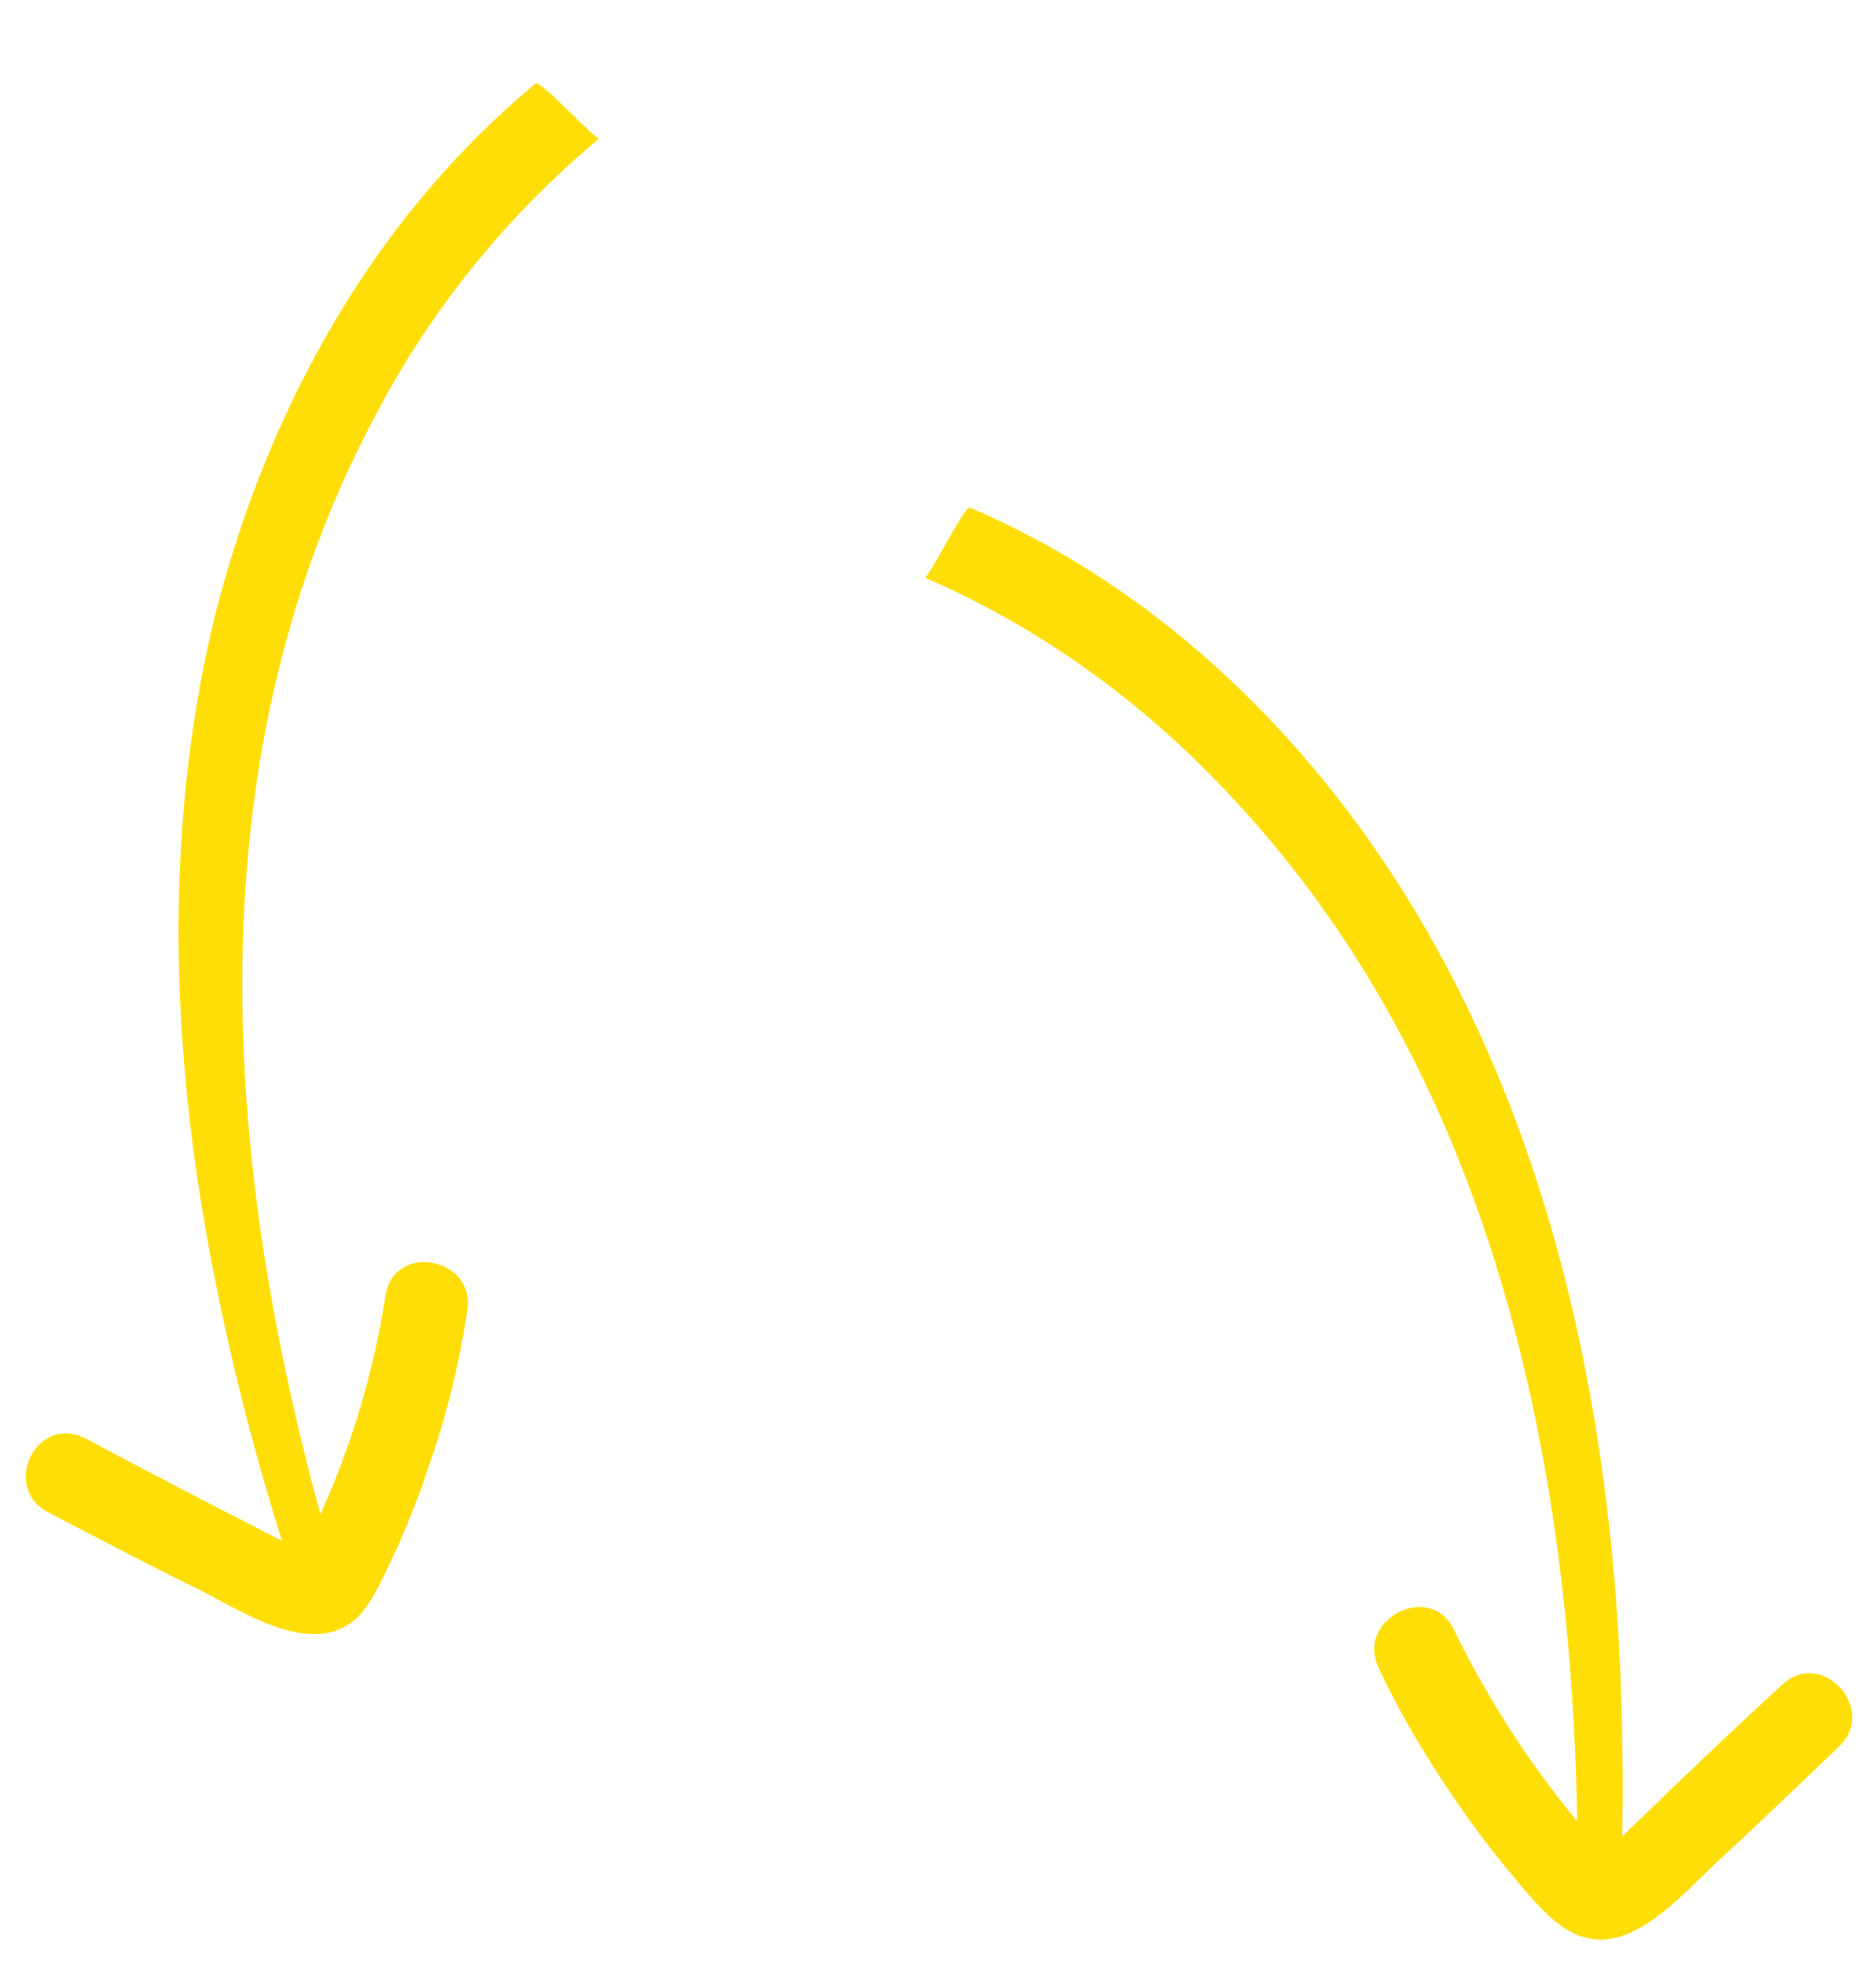
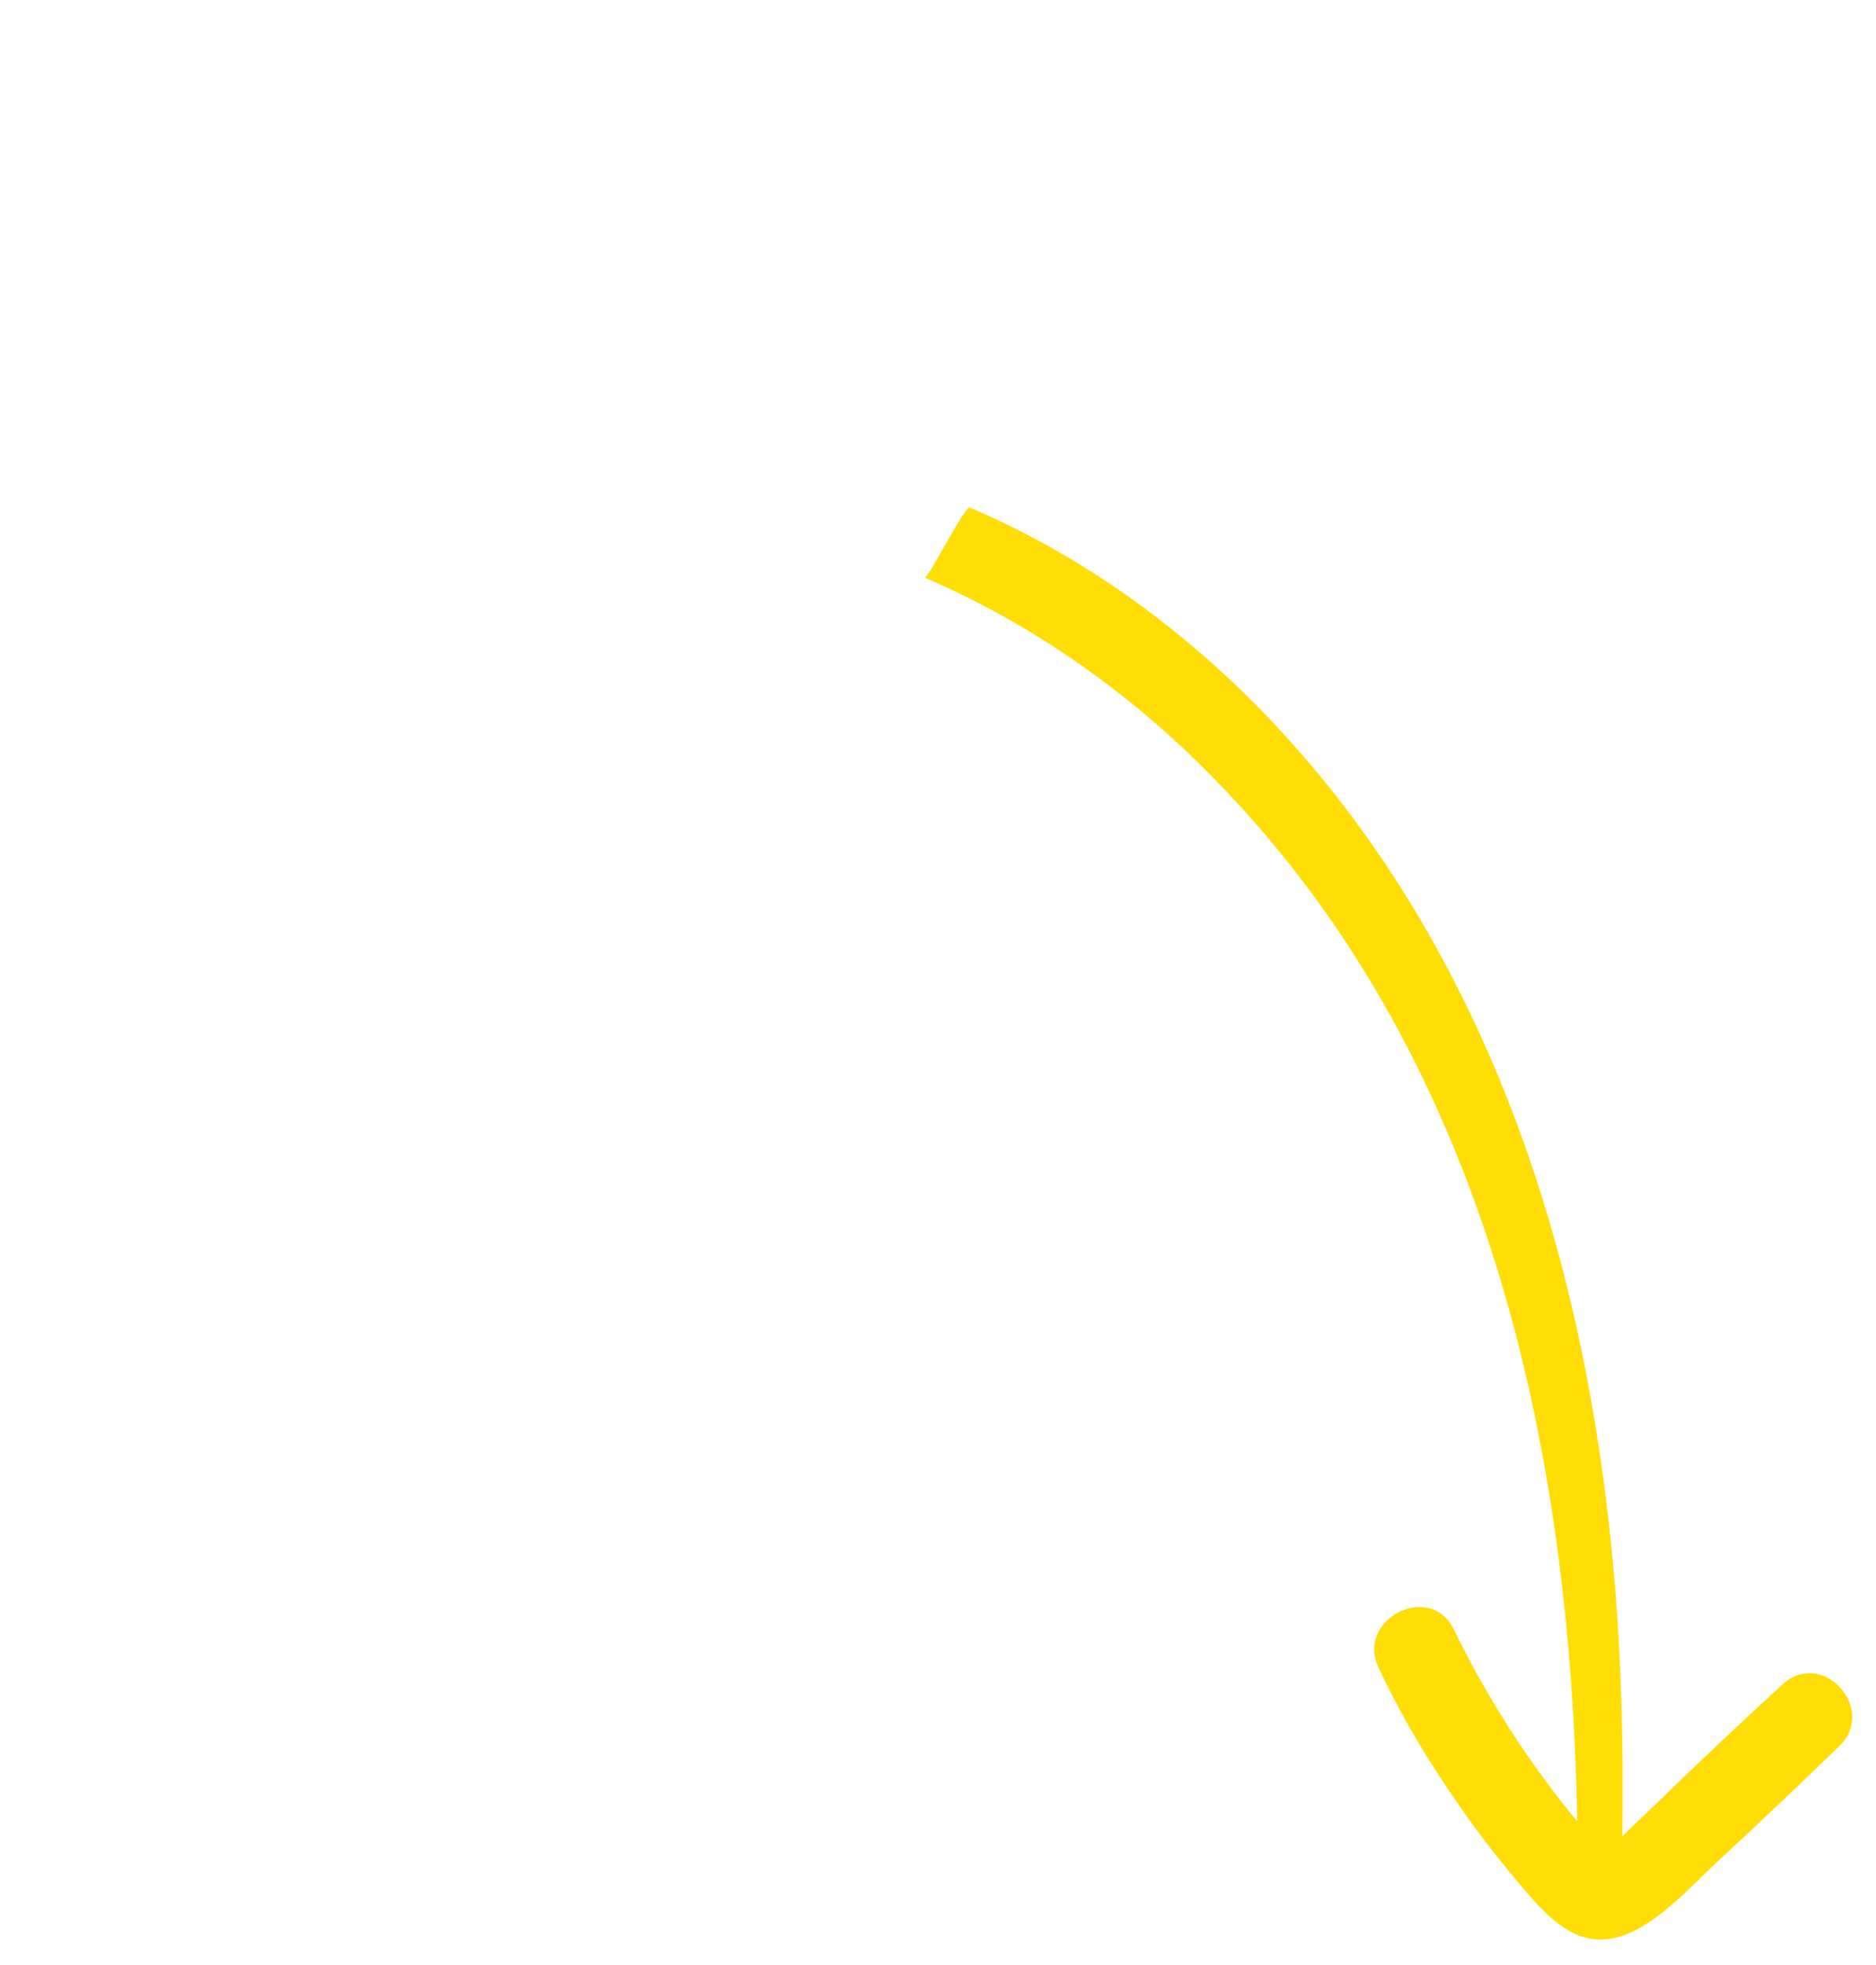
<svg xmlns="http://www.w3.org/2000/svg" version="1.1" id="Ebene_1" x="0px" y="0px" viewBox="0 0 112.4 117.7" style="enable-background:new 0 0 112.4 117.7;" xml:space="preserve">
  <style type="text/css">
	.st0{fill:#FFDE07;}
</style>
  <path class="st0" d="M110.2,104.6c-2.5,2.4-5,4.8-7.5,7.1c-2.1,2-5,5.3-7.9,4.3c-0.2,0-0.7-0.3-0.9-0.4c-1.3-0.8-2.4-2.2-3.4-3.4  c-1-1.2-2-2.5-2.9-3.8c-1.9-2.7-3.6-5.5-5-8.5c-1.4-2.9,3.1-5.2,4.5-2.3c2,4.1,4.5,8,7.4,11.5c-0.4-22.7-5.5-46-21.9-62.6  c-4.9-5-10.7-9.1-17.2-11.9c0.2,0.1,2.4-4.3,2.7-4.2c11.7,5,21,14.3,27.3,25.2s9.6,23.2,11,35.7c0.7,6.2,0.9,12.4,0.8,18.7  c1-1,2-1.9,3-2.9c2.2-2.1,4.4-4.2,6.6-6.2C109.2,98.7,112.5,102.4,110.2,104.6z" />
-   <path class="st0" d="M2.9,90.6c3.1,1.6,6.1,3.2,9.2,4.7c2.5,1.3,6.2,3.7,8.8,2c0.2-0.1,0.6-0.5,0.7-0.6c1-1.2,1.6-2.8,2.3-4.2  c0.6-1.4,1.2-2.9,1.7-4.4c1.1-3.1,1.9-6.3,2.4-9.6c0.5-3.2-4.4-4.1-4.9-0.9c-0.7,4.5-2,8.9-3.9,13.1c-6-21.9-7.6-45.7,3.5-66.2  c3.3-6.2,7.8-11.7,13.2-16.2c-0.2,0.1-3.5-3.5-3.8-3.3C22.3,13.1,16,24.6,12.9,36.8c-3,12.2-2.7,25-0.5,37.3  c1.1,6.1,2.6,12.2,4.5,18.2c-1.2-0.6-2.5-1.3-3.7-1.9c-2.7-1.4-5.4-2.8-8-4.2C2.2,84.6,0,89.1,2.9,90.6z" />
</svg>